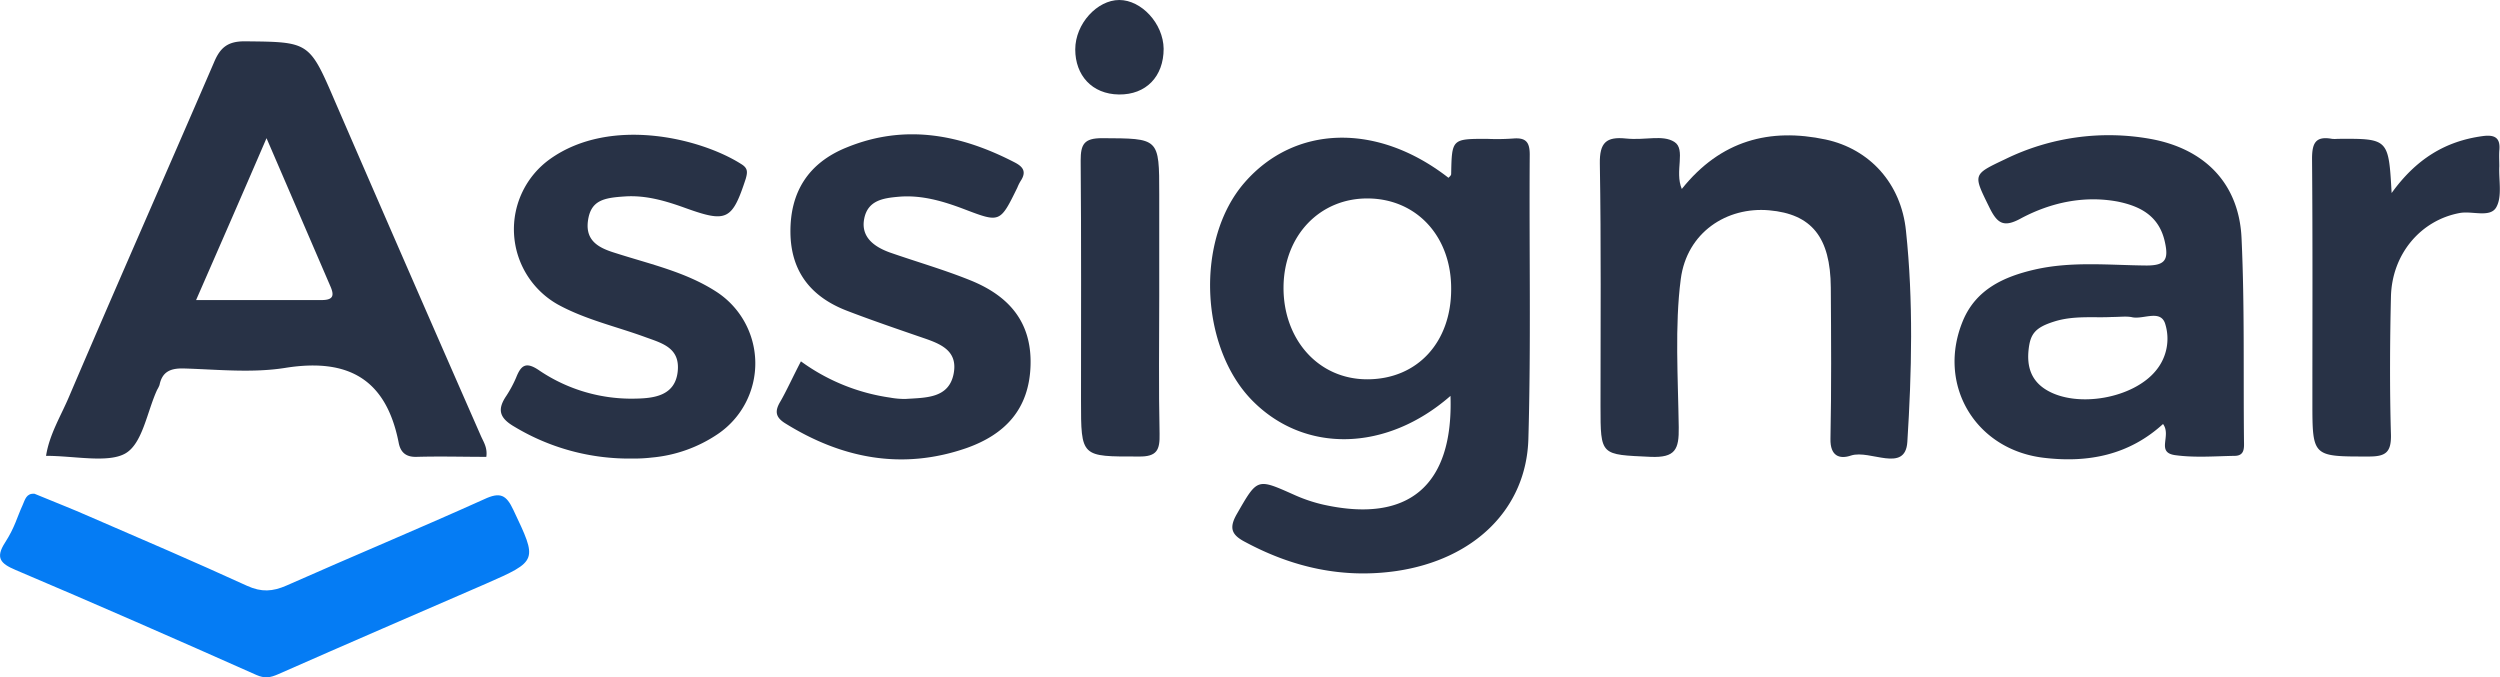
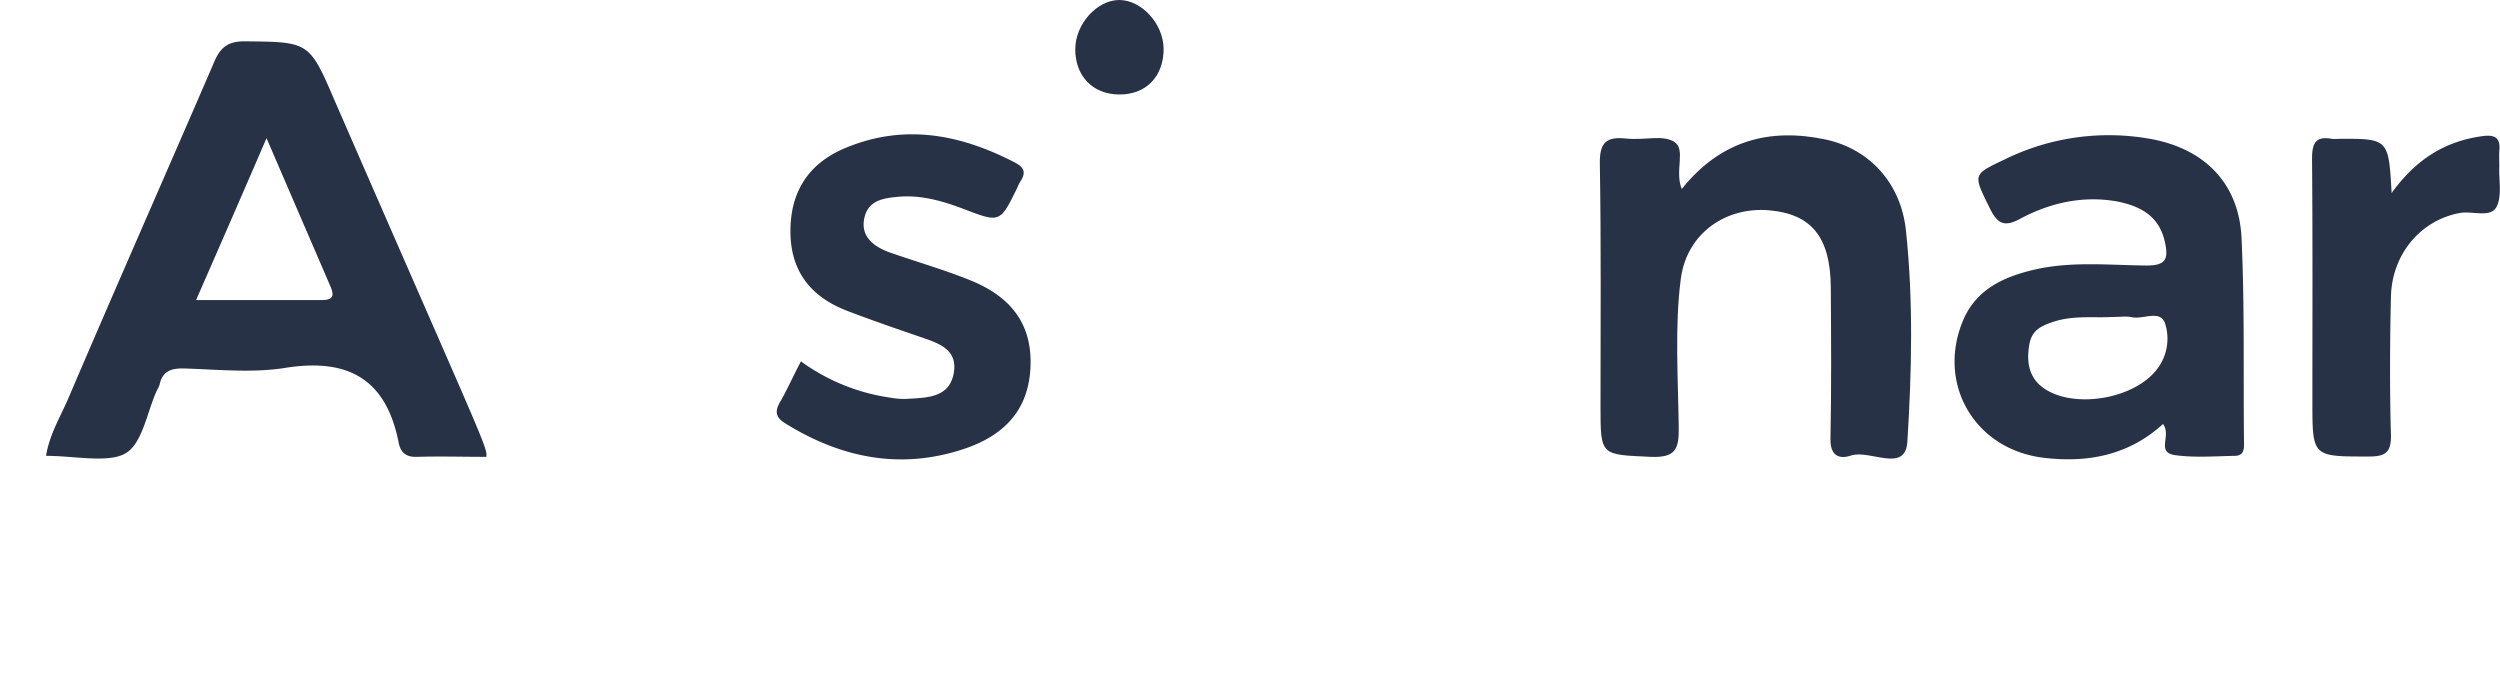
<svg xmlns="http://www.w3.org/2000/svg" viewBox="0 0 738.2 200">
-   <path d="M428.3,116.9c-19,16.6-43.1,17-58.5,1.4s-17-47.5-2.3-64.4,39-17.9,60.2-1.4c.3-.3.8-.7.8-1.1.2-10.4.2-10.4,10.6-10.4a66,66,0,0,0,7.7-.1c3.6-.3,4.9.9,4.9,4.7-.2,28,.4,56-.4,84-.6,20.7-16,35.6-38.9,39-15.8,2.3-30.6-1-44.6-8.5-4.1-2.1-5-4.1-2.6-8.3,6.1-10.6,5.9-10.6,16.7-5.8a45.7,45.7,0,0,0,8.8,3C415.8,154.6,429.2,143.5,428.3,116.9Zm.2-31.5c.1-15.5-10.1-26.6-24.4-26.8s-25,10.9-25.1,26.2,10.2,27.3,24.9,27.2S428.5,101,428.5,85.4Z" style="fill:#283246" />
-   <path d="M143.6,134.9c-6.9,0-13.7-.2-20.6,0-3.3.1-4.8-1.5-5.3-4.3-3.7-18.6-14.8-24.9-33.3-22-9.8,1.6-20.1.5-30.1.2-3.9-.1-6.4.9-7.2,4.9a9.1,9.1,0,0,1-.7,1.4c-3,6.5-4.3,15.9-9.4,18.8s-15,.7-23.4.7c1-6.4,4.4-11.8,6.8-17.5C34.5,84.1,49,51.3,63.2,18.4c1.8-4.3,4-6.2,9-6.2,19.1.2,19.1,0,26.7,17.7q21.4,49.4,43,98.6C142.7,130.4,144,132.1,143.6,134.9ZM57.9,88.6H95c3.6,0,3.7-1.5,2.5-4.2L78.7,40.8C71.5,57.5,64.9,72.6,57.9,88.6Z" style="fill:#283246" />
+   <path d="M143.6,134.9c-6.9,0-13.7-.2-20.6,0-3.3.1-4.8-1.5-5.3-4.3-3.7-18.6-14.8-24.9-33.3-22-9.8,1.6-20.1.5-30.1.2-3.9-.1-6.4.9-7.2,4.9a9.1,9.1,0,0,1-.7,1.4c-3,6.5-4.3,15.9-9.4,18.8s-15,.7-23.4.7c1-6.4,4.4-11.8,6.8-17.5C34.5,84.1,49,51.3,63.2,18.4c1.8-4.3,4-6.2,9-6.2,19.1.2,19.1,0,26.7,17.7C142.7,130.4,144,132.1,143.6,134.9ZM57.9,88.6H95c3.6,0,3.7-1.5,2.5-4.2L78.7,40.8C71.5,57.5,64.9,72.6,57.9,88.6Z" style="fill:#283246" />
  <path d="M638.7,125.2c-10.1,9.2-22.1,11.5-35,10-20.5-2.3-32-21.8-24-40.7,3.9-9.1,12-12.8,21.1-14.9,10.9-2.5,22-1.3,33-1.2,5.4,0,6.6-1.6,5.5-6.7-1.6-7.8-7.1-10.8-14.1-12.2-9.9-1.8-19.6.3-28.3,4.9-5.2,2.9-7.1,1.7-9.5-3.2-4.8-9.8-5-9.6,4.7-14.2a69.6,69.6,0,0,1,42.8-6c16.2,2.9,26.4,13.3,27,29.7.9,19.7.5,39.5.7,59.2,0,2,.4,4.6-2.6,4.7-5.9.1-11.9.6-17.7-.2S641.3,128.7,638.7,125.2ZM623.6,93.6c-5.1.3-11.1-.5-16.9,1.3s-7.2,3.7-7.7,8.4.6,9,5.2,11.8c9,5.5,25.8,2.6,32.5-5.8a14.7,14.7,0,0,0,2.6-13.8c-1.4-4.1-6.3-1.2-9.6-1.8C628,93.3,626.1,93.6,623.6,93.6Z" style="fill:#283246" />
  <path d="M496.6,55.8c11.5-14.4,26-18.1,42.5-14.6,13,2.8,22.3,13,23.7,27,2.2,20.7,1.7,41.7.4,62.3-.6,9.3-11,2.2-16.6,4-3.5,1.2-6.2.1-6.1-4.9.3-14.9.2-29.8.1-44.7s-5.7-21.7-18.2-22.8-24.3,6.5-26.1,20.3-.8,29.2-.6,43.8c.1,6.5-1,9-8.3,8.7-14.8-.7-14.8-.2-14.8-15,0-23.9.2-47.7-.2-71.6-.1-6.2,1.9-8,7.7-7.4s10.8-1.2,14.3,1S494.4,50.6,496.6,55.8Z" style="fill:#283246" />
  <path d="M236.5,106.7a58.8,58.8,0,0,0,26.3,10.7,23.8,23.8,0,0,0,4.6.4c5.9-.4,12.8-.1,14.2-7.5s-4.9-9.1-10.4-11-14-4.8-21-7.5c-10.5-4-16.7-11.4-16.8-23.2s5.2-20.5,16.7-25.1c17.2-7,33.6-3.8,49.6,4.5,2.5,1.3,3.4,2.8,1.7,5.4a12.4,12.4,0,0,0-1,2c-5.1,10.4-5.1,10.4-15.6,6.4-6.3-2.4-12.7-4.3-19.5-3.7-4.4.4-9,1-10.1,6.4s2.8,8.3,7.4,10c8,2.8,16.1,5.1,24,8.3,11.1,4.5,18.1,12.1,17.7,25.1s-7.6,20.4-18.9,24.4c-19,6.6-36.9,3.1-53.7-7.4-2.8-1.8-2.9-3.6-1.3-6.3S234.3,110.9,236.5,106.7Z" style="fill:#283246" />
-   <path d="M186.6,135.4a65.6,65.6,0,0,1-34.7-9.4c-4.5-2.6-5.1-5.1-2.4-9.1a35,35,0,0,0,2.9-5.4c1.5-3.8,3-4.8,7-2a48.6,48.6,0,0,0,28.4,8.2c5.4-.1,11.5-.9,12.3-7.9s-4.4-8.4-9.4-10.2c-8.7-3.2-17.8-5.2-26-9.7a25.5,25.5,0,0,1-2.2-43c17.8-12.6,44.3-6.1,56.3,1.5,2,1.2,2,2.3,1.4,4.4-4,12.2-5.6,13-17.6,8.7-5.8-2.1-11.7-3.9-18-3.5s-10.2,1.1-11,7.3,3.8,8.1,8.4,9.5c10,3.2,20.4,5.5,29.3,11.2a25.2,25.2,0,0,1,.6,42.2,41.3,41.3,0,0,1-19.4,6.9A46,46,0,0,1,186.6,135.4Z" style="fill:#283246" />
-   <path d="M10.2,145.8c5.5,2.3,11,4.4,16.4,6.8C42.1,159.3,57.7,166,73,173c4.2,1.9,7.5,1.7,11.6-.1,19.4-8.6,39.1-16.8,58.4-25.5,4.7-2.2,6.5-1.3,8.6,3.2,7.1,15,7.3,15-8.2,21.8-20.5,8.9-40.9,17.7-61.3,26.7-2.3,1-3.9,1.3-6.4.2-23.6-10.5-47.3-20.9-71.1-31-4.5-1.9-6-3.6-3.1-8.1s3.5-7.4,5.2-11.1C7.4,147.5,7.8,145.6,10.2,145.8Z" style="fill:#057cf4" />
  <path d="M706.2,57C713.4,47,722,41.7,733,40.2c3.6-.5,5.4.4,5,4.3-.1,1.6,0,3.1,0,4.6-.2,4.1.9,8.9-.9,12.1s-7.1,1-10.8,1.7c-11.4,2.1-20,12-20.3,24.7s-.4,27.2,0,40.8c.1,5.2-1.6,6.4-6.5,6.4-16.7,0-16.7.2-16.7-16.2,0-23.9.1-47.8-.1-71.7,0-4.6,1-6.8,5.9-5.9a8.5,8.5,0,0,0,1.6,0C705.3,40.9,705.3,40.9,706.2,57Z" style="fill:#283246" />
-   <path d="M342.3,87.4c0,13.6-.2,27.1.1,40.7.1,4.7-.7,6.8-6.2,6.7-17,0-17,.3-17-16.6,0-23.6.1-47.2-.1-70.8,0-4.8,1-6.6,6.3-6.6,16.9.1,16.9-.2,16.9,16.6Z" style="fill:#283246" />
  <path d="M343.6,14.4c0,8.2-5.2,13.6-13.2,13.5s-12.9-5.7-12.9-13.3S324,0,330.5,0,343.5,6.9,343.6,14.4Z" style="fill:#283246" />
</svg>